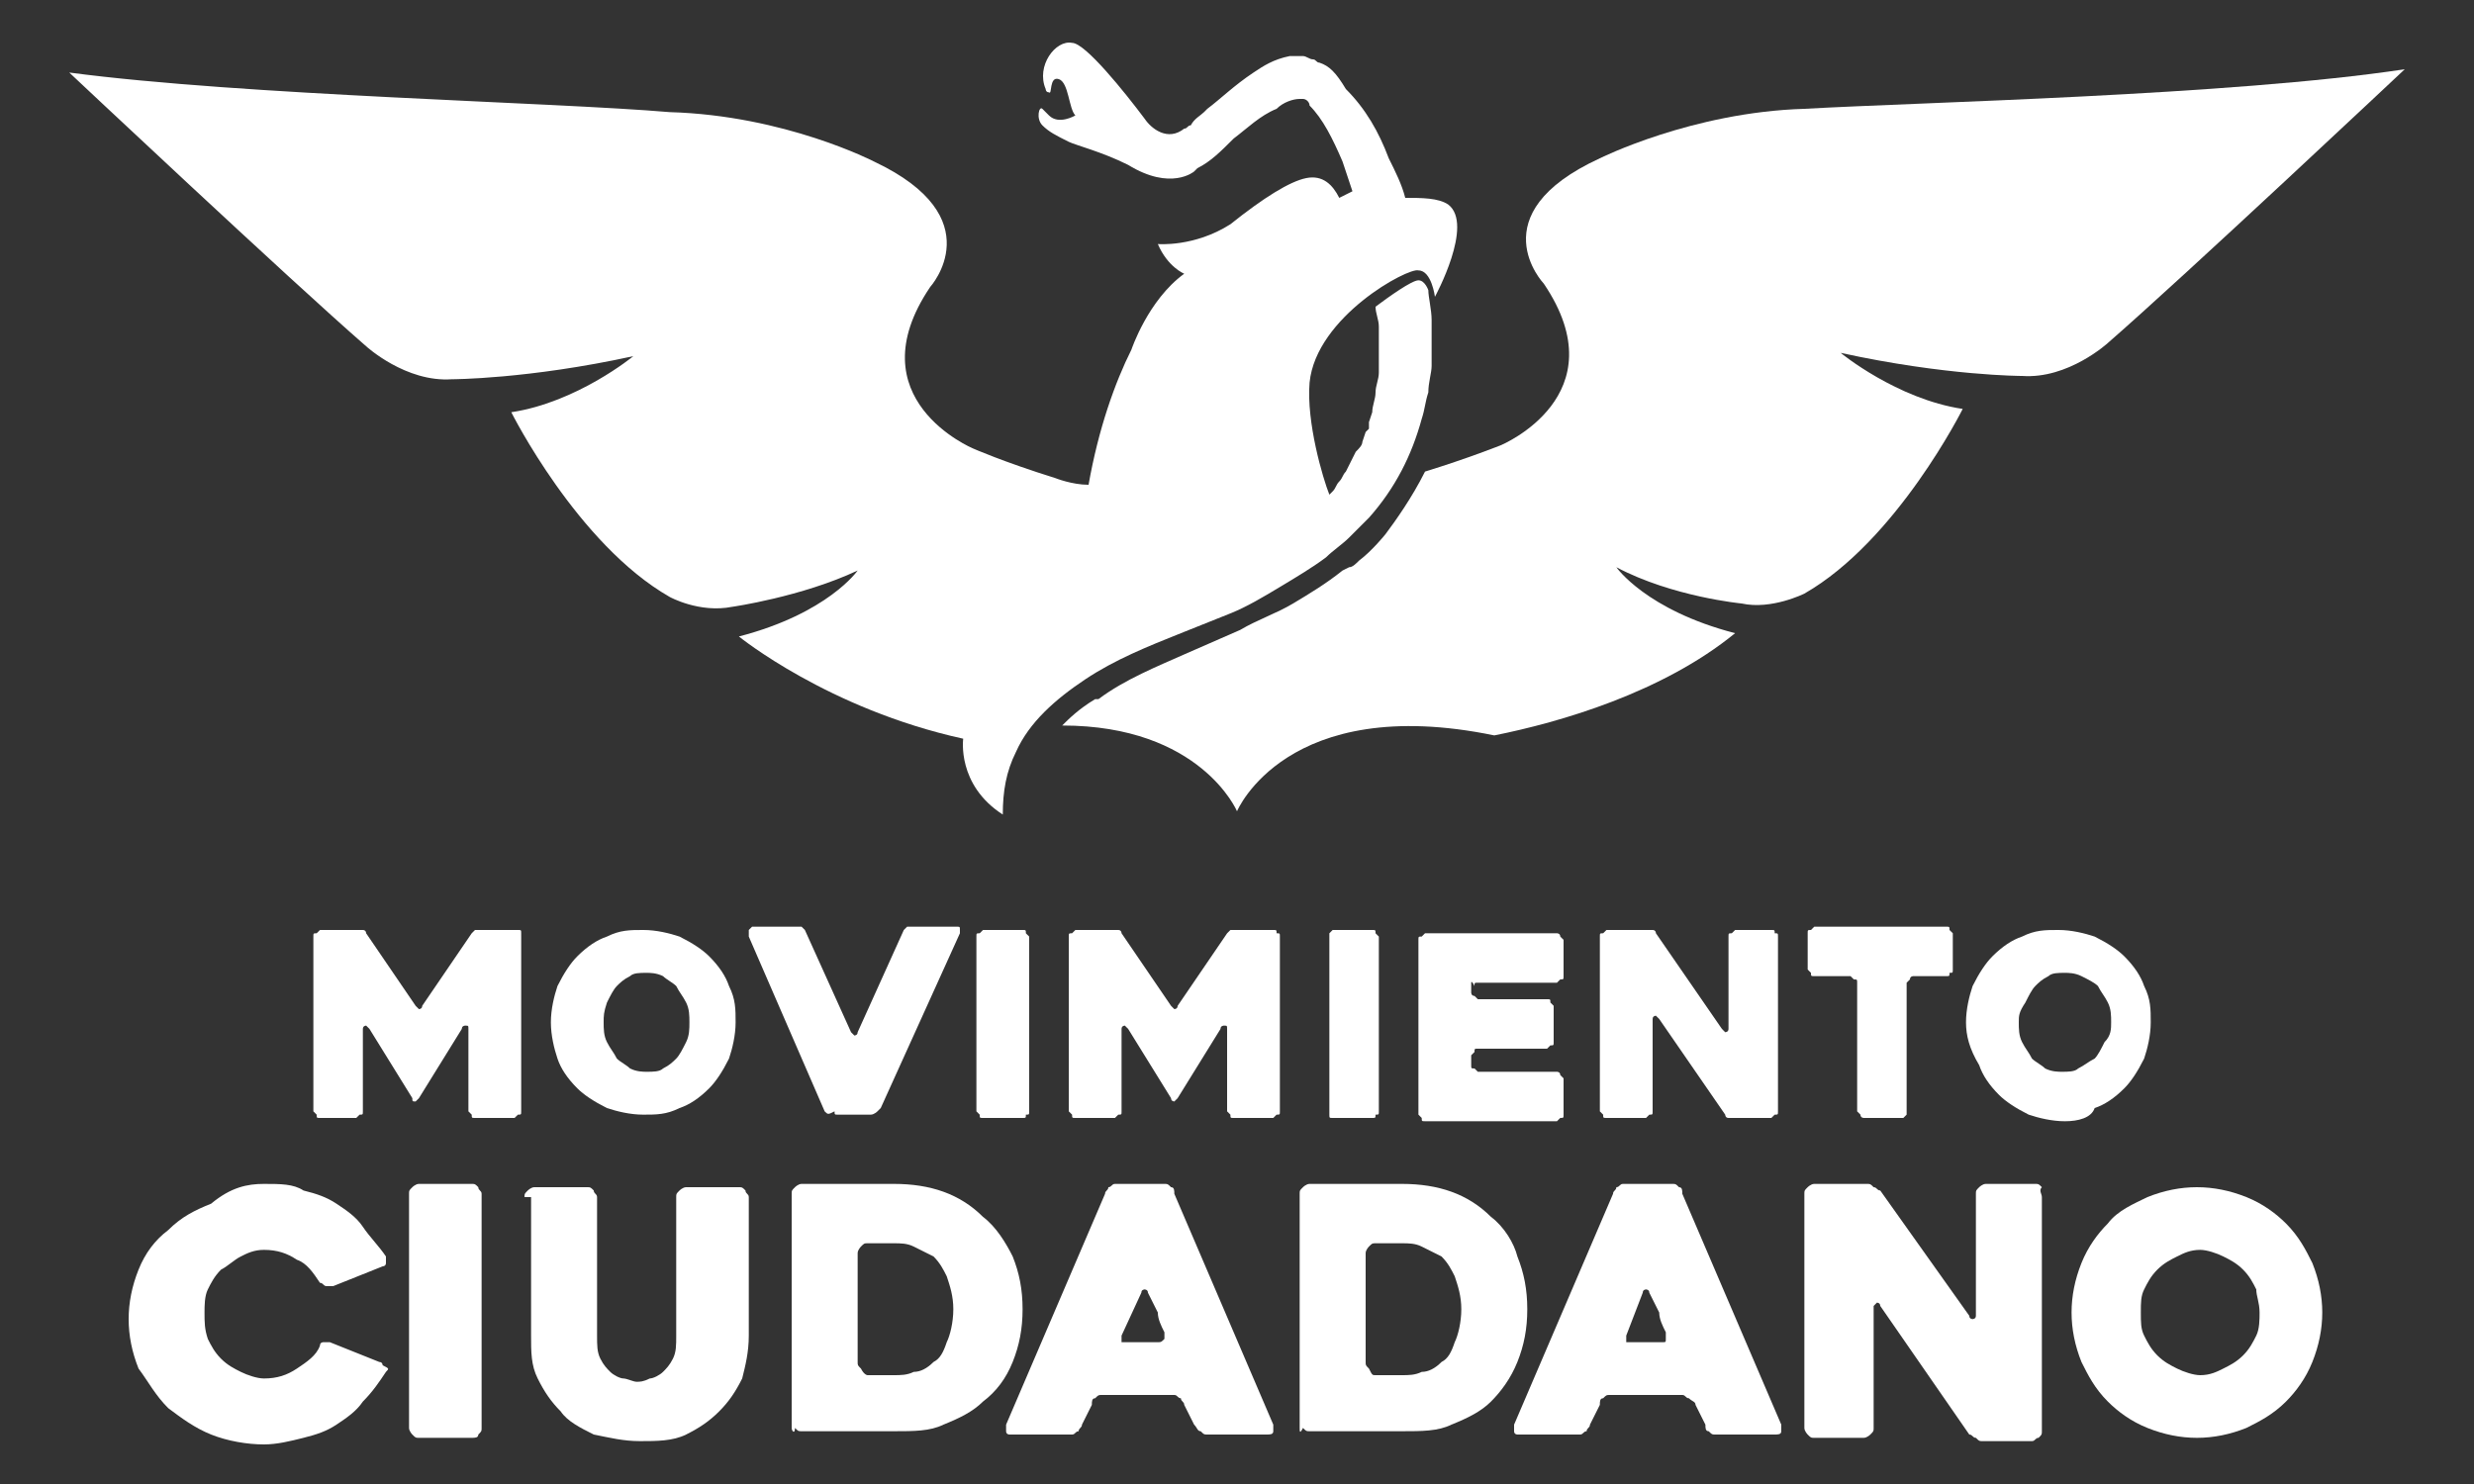
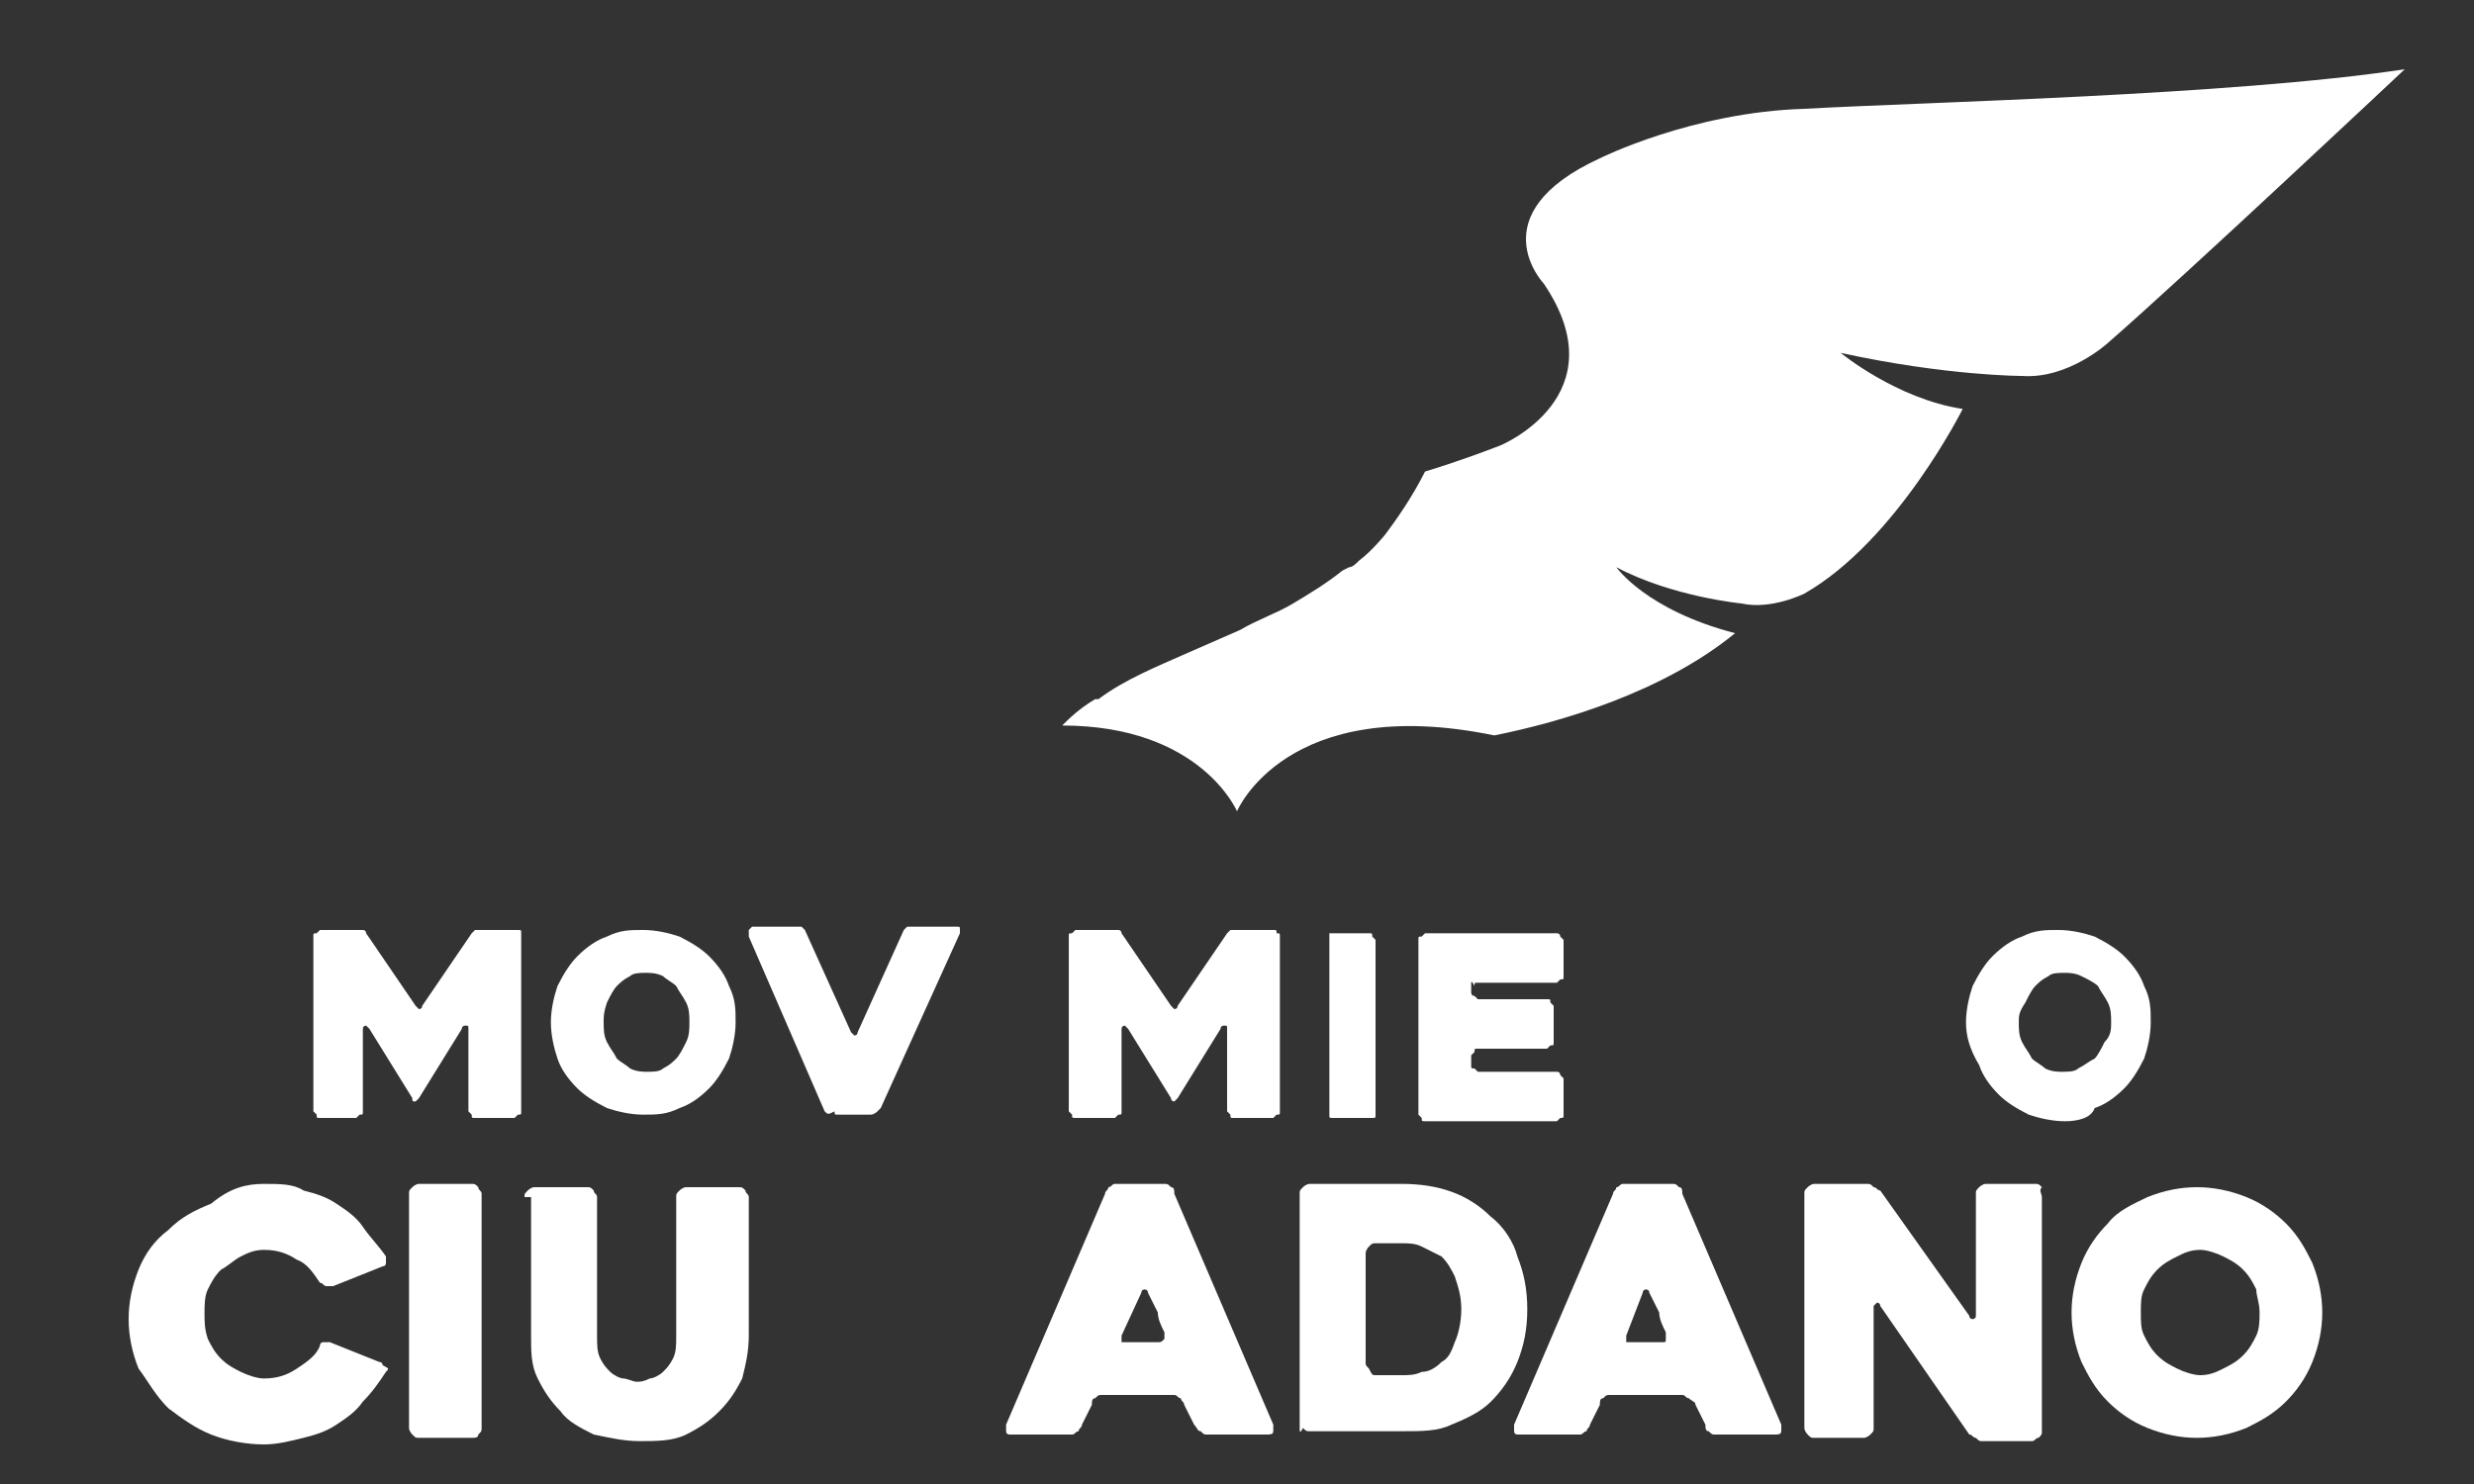
<svg xmlns="http://www.w3.org/2000/svg" version="1.1" id="Layer_1" x="0px" y="0px" viewBox="0 0 75 45" style="enable-background:new 0 0 75 45;" xml:space="preserve">
  <rect x="0" y="0" width="75" height="45" fill="#333333" stroke="none" />
  <style type="text/css">
	.st0{fill:#FFFFFF;}
</style>
  <g>
-     <path class="st0" d="M32.9,20.6c0.9-0.6,1.9-1,2.9-1.4c0.5-0.2,1-0.4,1.5-0.6c0.5-0.2,1-0.5,1.5-0.8c0.5-0.3,1-0.6,1.4-0.9   c0.2-0.2,0.5-0.4,0.7-0.6c0.1-0.1,0.2-0.2,0.3-0.3l0.3-0.3c0.8-0.9,1.3-1.9,1.6-3c0.1-0.3,0.1-0.5,0.2-0.8c0-0.3,0.1-0.6,0.1-0.8   v-0.7c0-0.2,0-0.5,0-0.7c0-0.3-0.1-0.7-0.1-0.9c0,0-0.1-0.3-0.3-0.3c-0.2,0-0.9,0.5-1.3,0.8c0,0.2,0.1,0.4,0.1,0.6   c0,0.2,0,0.4,0,0.7c0,0.2,0,0.4,0,0.7c0,0.2-0.1,0.4-0.1,0.6c0,0.2-0.1,0.4-0.1,0.6l-0.1,0.3l0,0.2l-0.1,0.1l-0.1,0.3   c0,0.1-0.1,0.2-0.2,0.3c-0.1,0.2-0.2,0.4-0.3,0.6c-0.1,0.1-0.1,0.2-0.2,0.3c-0.1,0.1-0.1,0.2-0.2,0.3c0,0,0,0-0.1,0.1   c-0.2-0.5-0.7-2.2-0.6-3.4c0.2-2,3-3.5,3.3-3.4c0.4,0,0.5,0.8,0.5,0.8s1.2-2.2,0.4-2.8c-0.3-0.2-0.8-0.2-1.3-0.2   c-0.1-0.4-0.3-0.8-0.5-1.2c-0.3-0.8-0.7-1.5-1.3-2.1C40.5,2.2,40.3,2,40,1.9c-0.1,0-0.1-0.1-0.2-0.1c-0.1,0-0.2-0.1-0.3-0.1l-0.1,0   h0h0c-0.1,0,0,0-0.1,0c-0.1,0-0.1,0-0.2,0c-0.5,0.1-0.8,0.3-1.1,0.5c-0.6,0.4-1,0.8-1.4,1.1c0,0-0.1,0.1-0.1,0.1   c-0.1,0.1-0.3,0.2-0.4,0.4c-0.1,0-0.1,0.1-0.2,0.1c-0.5,0.4-1,0-1.2-0.3c-0.6-0.8-1.8-2.3-2.2-2.3c-0.5-0.1-1.1,0.7-0.8,1.4   c0,0,0,0.1,0.1,0.1c0.1,0.1,0-0.5,0.3-0.4c0.3,0.1,0.3,0.9,0.5,1.1c0,0-0.5,0.3-0.8,0c0,0-0.1-0.1-0.2-0.2c-0.1-0.1-0.2,0.3,0,0.5   c0.2,0.2,0.4,0.3,0.8,0.5c0.2,0.1,1,0.3,1.8,0.7c1.3,0.8,2,0.2,2,0.2c0,0,0.1-0.1,0.1-0.1c0.4-0.2,0.7-0.5,1.1-0.9   c0.4-0.3,0.8-0.7,1.3-0.9C38.9,3.1,39.2,3,39.4,3c0,0,0,0,0,0h0l0.1,0c0,0,0,0,0,0c0,0,0,0,0,0c0.1,0,0.2,0.1,0.2,0.2   c0.4,0.4,0.7,1,1,1.7c0.1,0.3,0.2,0.6,0.3,0.9C40.8,5.9,40.6,6,40.6,6c-0.2-0.4-0.5-0.7-1-0.6c-0.5,0.1-1.3,0.6-2.3,1.4   c-1.1,0.7-2.2,0.6-2.2,0.6c0.3,0.7,0.8,0.9,0.8,0.9c-1.1,0.8-1.6,2.3-1.6,2.3h0c-0.5,1-1,2.4-1.3,4.1c-0.5,0-1-0.2-1-0.2   c-1.6-0.5-2.5-0.9-2.5-0.9s-3.6-1.5-1.3-4.9c0,0,1.9-2.1-1.7-3.8c0,0-2.7-1.4-6.2-1.5C16.8,3.1,7.4,2.9,2.1,2.2c0,0,6.7,6.3,9,8.3   c0,0,1.2,1.1,2.6,1c0,0,2.3,0,5.5-0.7c0,0-1.7,1.4-3.7,1.7c0,0,2,4,4.8,5.6c0,0,0.9,0.5,1.9,0.3c0,0,2.1-0.3,3.8-1.1   c0,0-0.9,1.3-3.6,2c0,0,2.7,2.2,6.8,3.1c0,0-0.2,1.4,1.2,2.3c0-0.7,0.1-1.3,0.4-1.9C31.2,21.9,32,21.2,32.9,20.6" />
    <path class="st0" d="M54.7,3.3c-3.4,0.1-6.2,1.5-6.2,1.5c-3.7,1.7-1.7,3.8-1.7,3.8c2.3,3.4-1.3,4.9-1.3,4.9s-1,0.4-2.3,0.8   c-0.4,0.8-0.9,1.5-1.2,1.9c0,0-0.4,0.5-0.8,0.8c-0.1,0.1-0.2,0.2-0.3,0.2l-0.2,0.1c-0.5,0.4-1,0.7-1.5,1c-0.5,0.3-1.1,0.5-1.6,0.8   L36,19.8c-0.9,0.4-1.9,0.8-2.7,1.4c0,0,0,0-0.1,0c-0.5,0.3-0.8,0.6-1,0.8c4.2,0,5.3,2.6,5.3,2.6s1.5-3.6,7.8-2.3   c2-0.4,5.1-1.3,7.3-3.1c-2.7-0.7-3.6-2-3.6-2c1.7,0.9,3.8,1.1,3.8,1.1c0.9,0.2,1.9-0.3,1.9-0.3c2.8-1.6,4.8-5.6,4.8-5.6   c-2-0.3-3.7-1.7-3.7-1.7c3.2,0.7,5.5,0.7,5.5,0.7c1.4,0.1,2.6-1,2.6-1c2.3-2,9-8.3,9-8.3C67.6,2.9,58.2,3.1,54.7,3.3" />
    <path class="st0" d="M15.8,28.4v5.3c0,0.1,0,0.1-0.1,0.1c0,0-0.1,0.1-0.1,0.1h-1.2c-0.1,0-0.1,0-0.1-0.1c0,0-0.1-0.1-0.1-0.1v-2.5   c0-0.1,0-0.1-0.1-0.1c0,0-0.1,0-0.1,0.1l-1.3,2.1c0,0-0.1,0.1-0.1,0.1c-0.1,0-0.1,0-0.1-0.1l-1.3-2.1c0,0-0.1-0.1-0.1-0.1   c0,0-0.1,0-0.1,0.1v2.5c0,0.1,0,0.1-0.1,0.1c0,0-0.1,0.1-0.1,0.1H9.7c-0.1,0-0.1,0-0.1-0.1c0,0-0.1-0.1-0.1-0.1v-5.3   c0-0.1,0-0.1,0.1-0.1c0,0,0.1-0.1,0.1-0.1h1.1c0,0,0.1,0,0.2,0c0.1,0,0.1,0.1,0.1,0.1l1.5,2.2c0,0,0.1,0.1,0.1,0.1   c0,0,0.1,0,0.1-0.1l1.5-2.2c0,0,0.1-0.1,0.1-0.1c0.1,0,0.1,0,0.2,0h1.1c0.1,0,0.1,0,0.1,0.1C15.8,28.3,15.8,28.3,15.8,28.4" />
    <path class="st0" d="M18.3,31c0,0.2,0,0.4,0.1,0.6c0.1,0.2,0.2,0.3,0.3,0.5c0.1,0.1,0.3,0.2,0.4,0.3c0.2,0.1,0.4,0.1,0.5,0.1   c0.2,0,0.4,0,0.5-0.1c0.2-0.1,0.3-0.2,0.4-0.3c0.1-0.1,0.2-0.3,0.3-0.5c0.1-0.2,0.1-0.4,0.1-0.6c0-0.2,0-0.4-0.1-0.6   c-0.1-0.2-0.2-0.3-0.3-0.5c-0.1-0.1-0.3-0.2-0.4-0.3c-0.2-0.1-0.4-0.1-0.5-0.1c-0.2,0-0.4,0-0.5,0.1c-0.2,0.1-0.3,0.2-0.4,0.3   c-0.1,0.1-0.2,0.3-0.3,0.5C18.3,30.7,18.3,30.8,18.3,31 M16.7,31c0-0.4,0.1-0.8,0.2-1.1c0.2-0.4,0.4-0.7,0.6-0.9   c0.3-0.3,0.6-0.5,0.9-0.6c0.4-0.2,0.7-0.2,1.1-0.2c0.4,0,0.8,0.1,1.1,0.2c0.4,0.2,0.7,0.4,0.9,0.6c0.3,0.3,0.5,0.6,0.6,0.9   c0.2,0.4,0.2,0.7,0.2,1.1c0,0.4-0.1,0.8-0.2,1.1c-0.2,0.4-0.4,0.7-0.6,0.9c-0.3,0.3-0.6,0.5-0.9,0.6c-0.4,0.2-0.7,0.2-1.1,0.2   c-0.4,0-0.8-0.1-1.1-0.2c-0.4-0.2-0.7-0.4-0.9-0.6c-0.3-0.3-0.5-0.6-0.6-0.9C16.8,31.8,16.7,31.4,16.7,31" />
    <path class="st0" d="M25,33.7l-2.3-5.3c0-0.1,0-0.1,0-0.2c0,0,0.1-0.1,0.1-0.1h1.3c0.1,0,0.1,0,0.2,0c0,0,0.1,0.1,0.1,0.1l1.4,3.1   c0,0,0.1,0.1,0.1,0.1c0,0,0.1,0,0.1-0.1l1.4-3.1c0,0,0.1-0.1,0.1-0.1c0.1,0,0.1,0,0.2,0h1.3c0.1,0,0.1,0,0.1,0.1c0,0,0,0.1,0,0.1   l-2.4,5.3c0,0-0.1,0.1-0.1,0.1c0,0-0.1,0.1-0.2,0.1h-1c-0.1,0-0.1,0-0.1-0.1C25.1,33.8,25.1,33.8,25,33.7" />
-     <path class="st0" d="M31,33.9h-1.2c-0.1,0-0.1,0-0.1-0.1c0,0-0.1-0.1-0.1-0.1v-5.3c0-0.1,0-0.1,0.1-0.1c0,0,0.1-0.1,0.1-0.1H31   c0.1,0,0.1,0,0.1,0.1c0,0,0.1,0.1,0.1,0.1v5.3c0,0.1,0,0.1-0.1,0.1C31.1,33.9,31.1,33.9,31,33.9" />
    <path class="st0" d="M38.8,28.4v5.3c0,0.1,0,0.1-0.1,0.1c0,0-0.1,0.1-0.1,0.1h-1.2c-0.1,0-0.1,0-0.1-0.1c0,0-0.1-0.1-0.1-0.1v-2.5   c0-0.1,0-0.1-0.1-0.1c0,0-0.1,0-0.1,0.1l-1.3,2.1c0,0-0.1,0.1-0.1,0.1s-0.1,0-0.1-0.1l-1.3-2.1c0,0-0.1-0.1-0.1-0.1   c0,0-0.1,0-0.1,0.1v2.5c0,0.1,0,0.1-0.1,0.1c0,0-0.1,0.1-0.1,0.1h-1.2c-0.1,0-0.1,0-0.1-0.1c0,0-0.1-0.1-0.1-0.1v-5.3   c0-0.1,0-0.1,0.1-0.1c0,0,0.1-0.1,0.1-0.1h1.1c0.1,0,0.1,0,0.2,0c0.1,0,0.1,0.1,0.1,0.1l1.5,2.2c0,0,0.1,0.1,0.1,0.1   c0,0,0.1,0,0.1-0.1l1.5-2.2c0,0,0.1-0.1,0.1-0.1c0.1,0,0.1,0,0.2,0h1.1c0.1,0,0.1,0,0.1,0.1C38.8,28.3,38.8,28.3,38.8,28.4" />
-     <path class="st0" d="M41.6,33.9h-1.2c-0.1,0-0.1,0-0.1-0.1c0,0,0-0.1,0-0.1v-5.3c0-0.1,0-0.1,0-0.1c0,0,0.1-0.1,0.1-0.1h1.2   c0.1,0,0.1,0,0.1,0.1c0,0,0.1,0.1,0.1,0.1v5.3c0,0.1,0,0.1-0.1,0.1C41.7,33.9,41.7,33.9,41.6,33.9" />
+     <path class="st0" d="M41.6,33.9h-1.2c-0.1,0-0.1,0-0.1-0.1c0,0,0-0.1,0-0.1v-5.3c0-0.1,0-0.1,0-0.1h1.2   c0.1,0,0.1,0,0.1,0.1c0,0,0.1,0.1,0.1,0.1v5.3c0,0.1,0,0.1-0.1,0.1C41.7,33.9,41.7,33.9,41.6,33.9" />
    <path class="st0" d="M44.6,29.8v0.3c0,0,0,0.1,0.1,0.1c0,0,0.1,0.1,0.1,0.1h2.1c0.1,0,0.1,0,0.1,0.1c0,0,0.1,0.1,0.1,0.1v1.1   c0,0.1,0,0.1-0.1,0.1c0,0-0.1,0.1-0.1,0.1h-2.1c-0.1,0-0.1,0-0.1,0.1c0,0-0.1,0.1-0.1,0.1v0.3c0,0.1,0,0.1,0.1,0.1   c0,0,0.1,0.1,0.1,0.1h2.4c0,0,0.1,0,0.1,0.1c0,0,0.1,0.1,0.1,0.1v1.1c0,0.1,0,0.1-0.1,0.1c0,0-0.1,0.1-0.1,0.1h-4   c-0.1,0-0.1,0-0.1-0.1c0,0-0.1-0.1-0.1-0.1v-5.3c0-0.1,0-0.1,0.1-0.1c0,0,0.1-0.1,0.1-0.1h4c0,0,0.1,0,0.1,0.1c0,0,0.1,0.1,0.1,0.1   v1.1c0,0.1,0,0.1-0.1,0.1c0,0-0.1,0.1-0.1,0.1h-2.4c-0.1,0-0.1,0-0.1,0.1C44.6,29.7,44.6,29.8,44.6,29.8" />
-     <path class="st0" d="M53.9,28.4v5.3c0,0.1,0,0.1-0.1,0.1c0,0-0.1,0.1-0.1,0.1h-1.1c-0.1,0-0.1,0-0.2,0c-0.1,0-0.1-0.1-0.1-0.1   l-2-2.9c0,0-0.1-0.1-0.1-0.1c0,0-0.1,0-0.1,0.1v2.8c0,0.1,0,0.1-0.1,0.1c0,0-0.1,0.1-0.1,0.1h-1.2c-0.1,0-0.1,0-0.1-0.1   c0,0-0.1-0.1-0.1-0.1v-5.3c0-0.1,0-0.1,0.1-0.1c0,0,0.1-0.1,0.1-0.1h1.2c0.1,0,0.1,0,0.2,0c0.1,0,0.1,0.1,0.1,0.1l2,2.9   c0,0,0.1,0.1,0.1,0.1c0,0,0.1,0,0.1-0.1v-2.8c0-0.1,0-0.1,0.1-0.1c0,0,0.1-0.1,0.1-0.1h1.1c0.1,0,0.1,0,0.1,0.1   C53.9,28.3,53.9,28.3,53.9,28.4" />
-     <path class="st0" d="M59,29.6H58c0,0-0.1,0-0.1,0.1c0,0-0.1,0.1-0.1,0.1v3.9c0,0.1,0,0.1,0,0.1c0,0-0.1,0.1-0.1,0.1h-1.2   c0,0-0.1,0-0.1-0.1c0,0-0.1-0.1-0.1-0.1v-3.9c0-0.1,0-0.1-0.1-0.1c0,0-0.1-0.1-0.1-0.1h-1.1c-0.1,0-0.1,0-0.1-0.1   c0,0-0.1-0.1-0.1-0.1v-1.1c0-0.1,0-0.1,0.1-0.1c0,0,0.1-0.1,0.1-0.1H59c0.1,0,0.1,0,0.1,0.1c0,0,0.1,0.1,0.1,0.1v1.1   c0,0.1,0,0.1-0.1,0.1C59.1,29.6,59.1,29.6,59,29.6" />
    <path class="st0" d="M61.2,31c0,0.2,0,0.4,0.1,0.6c0.1,0.2,0.2,0.3,0.3,0.5c0.1,0.1,0.3,0.2,0.4,0.3c0.2,0.1,0.4,0.1,0.5,0.1   c0.2,0,0.4,0,0.5-0.1c0.2-0.1,0.3-0.2,0.5-0.3c0.1-0.1,0.2-0.3,0.3-0.5C64,31.4,64,31.2,64,31c0-0.2,0-0.4-0.1-0.6   c-0.1-0.2-0.2-0.3-0.3-0.5c-0.1-0.1-0.3-0.2-0.5-0.3c-0.2-0.1-0.4-0.1-0.5-0.1c-0.2,0-0.4,0-0.5,0.1c-0.2,0.1-0.3,0.2-0.4,0.3   c-0.1,0.1-0.2,0.3-0.3,0.5C61.2,30.7,61.2,30.8,61.2,31 M59.6,31c0-0.4,0.1-0.8,0.2-1.1c0.2-0.4,0.4-0.7,0.6-0.9   c0.3-0.3,0.6-0.5,0.9-0.6c0.4-0.2,0.7-0.2,1.1-0.2c0.4,0,0.8,0.1,1.1,0.2c0.4,0.2,0.7,0.4,0.9,0.6c0.3,0.3,0.5,0.6,0.6,0.9   c0.2,0.4,0.2,0.7,0.2,1.1c0,0.4-0.1,0.8-0.2,1.1c-0.2,0.4-0.4,0.7-0.6,0.9c-0.3,0.3-0.6,0.5-0.9,0.6C63.4,33.9,63,34,62.6,34   c-0.4,0-0.8-0.1-1.1-0.2c-0.4-0.2-0.7-0.4-0.9-0.6c-0.3-0.3-0.5-0.6-0.6-0.9C59.7,31.8,59.6,31.4,59.6,31" />
    <path class="st0" d="M11.7,41.6c-0.2,0.3-0.4,0.6-0.7,0.9c-0.2,0.3-0.5,0.5-0.8,0.7c-0.3,0.2-0.6,0.3-1,0.4   c-0.4,0.1-0.8,0.2-1.2,0.2c-0.5,0-1.1-0.1-1.6-0.3c-0.5-0.2-0.9-0.5-1.3-0.8c-0.4-0.4-0.6-0.8-0.9-1.2c-0.2-0.5-0.3-1-0.3-1.5   c0-0.5,0.1-1,0.3-1.5c0.2-0.5,0.5-0.9,0.9-1.2c0.4-0.4,0.8-0.6,1.3-0.8C7,36,7.5,35.9,8,35.9c0.5,0,0.9,0,1.2,0.2   c0.4,0.1,0.7,0.2,1,0.4c0.3,0.2,0.6,0.4,0.8,0.7c0.2,0.3,0.5,0.6,0.7,0.9c0,0.1,0,0.1,0,0.2c0,0.1-0.1,0.1-0.1,0.1l-1.5,0.6   c-0.1,0-0.1,0-0.2,0c-0.1,0-0.1-0.1-0.2-0.1c-0.2-0.3-0.4-0.6-0.7-0.7c-0.3-0.2-0.6-0.3-1-0.3c-0.3,0-0.5,0.1-0.7,0.2   c-0.2,0.1-0.4,0.3-0.6,0.4c-0.2,0.2-0.3,0.4-0.4,0.6c-0.1,0.2-0.1,0.5-0.1,0.7c0,0.3,0,0.5,0.1,0.8c0.1,0.2,0.2,0.4,0.4,0.6   c0.2,0.2,0.4,0.3,0.6,0.4c0.2,0.1,0.5,0.2,0.7,0.2c0.4,0,0.7-0.1,1-0.3c0.3-0.2,0.6-0.4,0.7-0.7c0-0.1,0.1-0.1,0.1-0.1   c0.1,0,0.1,0,0.2,0l1.5,0.6c0.1,0,0.1,0.1,0.1,0.1C11.8,41.5,11.8,41.5,11.7,41.6" />
    <path class="st0" d="M14.3,43.6h-1.6c-0.1,0-0.1,0-0.2-0.1c0,0-0.1-0.1-0.1-0.2v-7.1c0-0.1,0-0.1,0.1-0.2c0,0,0.1-0.1,0.2-0.1h1.6   c0.1,0,0.1,0,0.2,0.1c0,0.1,0.1,0.1,0.1,0.2v7.1c0,0.1,0,0.1-0.1,0.2C14.5,43.6,14.4,43.6,14.3,43.6" />
    <path class="st0" d="M15.9,36.3c0-0.1,0-0.1,0.1-0.2c0,0,0.1-0.1,0.2-0.1h1.6c0.1,0,0.1,0,0.2,0.1c0,0.1,0.1,0.1,0.1,0.2v4.2   c0,0.3,0,0.5,0.1,0.7c0.1,0.2,0.2,0.3,0.3,0.4c0.1,0.1,0.3,0.2,0.4,0.2c0.1,0,0.3,0.1,0.4,0.1c0.1,0,0.2,0,0.4-0.1   c0.1,0,0.3-0.1,0.4-0.2c0.1-0.1,0.2-0.2,0.3-0.4c0.1-0.2,0.1-0.4,0.1-0.7v-4.2c0-0.1,0-0.1,0.1-0.2c0,0,0.1-0.1,0.2-0.1h1.6   c0.1,0,0.1,0,0.2,0.1c0,0.1,0.1,0.1,0.1,0.2v4.2c0,0.5-0.1,0.9-0.2,1.3c-0.2,0.4-0.4,0.7-0.7,1c-0.3,0.3-0.6,0.5-1,0.7   c-0.4,0.2-0.9,0.2-1.4,0.2c-0.5,0-0.9-0.1-1.4-0.2c-0.4-0.2-0.8-0.4-1-0.7c-0.3-0.3-0.5-0.6-0.7-1c-0.2-0.4-0.2-0.8-0.2-1.3V36.3z" />
-     <path class="st0" d="M26.3,41.7h0.8c0.2,0,0.4,0,0.6-0.1c0.2,0,0.4-0.1,0.6-0.3c0.2-0.1,0.3-0.3,0.4-0.6c0.1-0.2,0.2-0.6,0.2-1   c0-0.4-0.1-0.7-0.2-1c-0.1-0.2-0.2-0.4-0.4-0.6c-0.2-0.1-0.4-0.2-0.6-0.3c-0.2-0.1-0.4-0.1-0.6-0.1h-0.8c-0.1,0-0.1,0-0.2,0.1   c0,0-0.1,0.1-0.1,0.2v3.3c0,0.1,0,0.1,0.1,0.2C26.2,41.7,26.3,41.7,26.3,41.7 M24,43.3v-7.1c0-0.1,0-0.1,0.1-0.2   c0,0,0.1-0.1,0.2-0.1h2.8c1.1,0,2,0.3,2.7,1c0.4,0.3,0.7,0.8,0.9,1.2c0.2,0.5,0.3,1,0.3,1.6c0,0.6-0.1,1.1-0.3,1.6   c-0.2,0.5-0.5,0.9-0.9,1.2c-0.3,0.3-0.7,0.5-1.2,0.7c-0.4,0.2-0.9,0.2-1.5,0.2h-2.8c-0.1,0-0.1,0-0.2-0.1   C24.1,43.5,24,43.4,24,43.3" />
    <path class="st0" d="M34.2,40.7h0.9c0.1,0,0.1,0,0.2-0.1c0,0,0-0.1,0-0.2c-0.1-0.2-0.2-0.4-0.2-0.6c-0.1-0.2-0.2-0.4-0.3-0.6   c0-0.1-0.1-0.1-0.1-0.1c0,0-0.1,0-0.1,0.1L34,40.5c0,0.1,0,0.1,0,0.2C34,40.7,34.1,40.7,34.2,40.7 M33.5,36.2   c0-0.1,0.1-0.1,0.1-0.2c0.1,0,0.1-0.1,0.2-0.1h1.5c0.1,0,0.1,0,0.2,0.1c0.1,0,0.1,0.1,0.1,0.2l3,7c0,0.1,0,0.1,0,0.2   c0,0.1-0.1,0.1-0.2,0.1h-1.8c-0.1,0-0.1,0-0.2-0.1c-0.1,0-0.1-0.1-0.2-0.2l-0.3-0.6c0-0.1-0.1-0.1-0.1-0.2c-0.1,0-0.1-0.1-0.2-0.1   h-2.2c-0.1,0-0.1,0-0.2,0.1c-0.1,0-0.1,0.1-0.1,0.2l-0.3,0.6c0,0.1-0.1,0.1-0.1,0.2c-0.1,0-0.1,0.1-0.2,0.1h-1.8c0,0-0.1,0-0.1,0   c0,0-0.1,0-0.1-0.1c0,0,0-0.1,0-0.1c0,0,0-0.1,0-0.1L33.5,36.2z" />
    <path class="st0" d="M41.7,41.7h0.8c0.2,0,0.4,0,0.6-0.1c0.2,0,0.4-0.1,0.6-0.3c0.2-0.1,0.3-0.3,0.4-0.6c0.1-0.2,0.2-0.6,0.2-1   c0-0.4-0.1-0.7-0.2-1c-0.1-0.2-0.2-0.4-0.4-0.6c-0.2-0.1-0.4-0.2-0.6-0.3c-0.2-0.1-0.4-0.1-0.6-0.1h-0.8c-0.1,0-0.1,0-0.2,0.1   c0,0-0.1,0.1-0.1,0.2v3.3c0,0.1,0,0.1,0.1,0.2C41.6,41.7,41.6,41.7,41.7,41.7 M39.4,43.3v-7.1c0-0.1,0-0.1,0.1-0.2   c0,0,0.1-0.1,0.2-0.1h2.8c1.1,0,2,0.3,2.7,1c0.4,0.3,0.7,0.8,0.8,1.2c0.2,0.5,0.3,1,0.3,1.6c0,0.6-0.1,1.1-0.3,1.6   c-0.2,0.5-0.5,0.9-0.8,1.2c-0.3,0.3-0.7,0.5-1.2,0.7c-0.4,0.2-0.9,0.2-1.5,0.2h-2.8c-0.1,0-0.1,0-0.2-0.1   C39.4,43.5,39.4,43.4,39.4,43.3" />
    <path class="st0" d="M49.5,40.7h0.9c0.1,0,0.1,0,0.1-0.1c0,0,0-0.1,0-0.2c-0.1-0.2-0.2-0.4-0.2-0.6c-0.1-0.2-0.2-0.4-0.3-0.6   c0-0.1-0.1-0.1-0.1-0.1c0,0-0.1,0-0.1,0.1l-0.5,1.3c0,0.1,0,0.1,0,0.2C49.4,40.7,49.4,40.7,49.5,40.7 M48.9,36.2   c0-0.1,0.1-0.1,0.1-0.2c0.1,0,0.1-0.1,0.2-0.1h1.5c0.1,0,0.1,0,0.2,0.1c0.1,0,0.1,0.1,0.1,0.2l3,7c0,0.1,0,0.1,0,0.2   c0,0.1-0.1,0.1-0.2,0.1h-1.8c-0.1,0-0.1,0-0.2-0.1c-0.1,0-0.1-0.1-0.1-0.2l-0.3-0.6c0-0.1-0.1-0.1-0.2-0.2c-0.1,0-0.1-0.1-0.2-0.1   h-2.2c-0.1,0-0.1,0-0.2,0.1c-0.1,0-0.1,0.1-0.1,0.2l-0.3,0.6c0,0.1-0.1,0.1-0.1,0.2c-0.1,0-0.1,0.1-0.2,0.1h-1.8c0,0-0.1,0-0.1,0   c0,0-0.1,0-0.1-0.1c0,0,0-0.1,0-0.1c0,0,0-0.1,0-0.1L48.9,36.2z" />
    <path class="st0" d="M61.9,36.3v7.1c0,0.1,0,0.1-0.1,0.2c-0.1,0-0.1,0.1-0.2,0.1h-1.5c-0.1,0-0.1,0-0.2-0.1c-0.1,0-0.1-0.1-0.2-0.1   L57,39.6c0-0.1-0.1-0.1-0.1-0.1c0,0-0.1,0.1-0.1,0.1v3.7c0,0.1,0,0.1-0.1,0.2c0,0-0.1,0.1-0.2,0.1H55c-0.1,0-0.1,0-0.2-0.1   c0,0-0.1-0.1-0.1-0.2v-7.1c0-0.1,0-0.1,0.1-0.2c0,0,0.1-0.1,0.2-0.1h1.6c0.1,0,0.1,0,0.2,0.1c0.1,0,0.1,0.1,0.2,0.1l2.7,3.8   c0,0.1,0.1,0.1,0.1,0.1c0,0,0.1,0,0.1-0.1v-3.7c0-0.1,0-0.1,0.1-0.2c0,0,0.1-0.1,0.2-0.1h1.5c0.1,0,0.1,0,0.2,0.1   C61.8,36.1,61.9,36.2,61.9,36.3" />
    <path class="st0" d="M64.9,39.8c0,0.3,0,0.5,0.1,0.7c0.1,0.2,0.2,0.4,0.4,0.6c0.2,0.2,0.4,0.3,0.6,0.4c0.2,0.1,0.5,0.2,0.7,0.2   c0.3,0,0.5-0.1,0.7-0.2c0.2-0.1,0.4-0.2,0.6-0.4c0.2-0.2,0.3-0.4,0.4-0.6c0.1-0.2,0.1-0.5,0.1-0.7c0-0.3-0.1-0.5-0.1-0.7   c-0.1-0.2-0.2-0.4-0.4-0.6c-0.2-0.2-0.4-0.3-0.6-0.4c-0.2-0.1-0.5-0.2-0.7-0.2c-0.3,0-0.5,0.1-0.7,0.2c-0.2,0.1-0.4,0.2-0.6,0.4   c-0.2,0.2-0.3,0.4-0.4,0.6C64.9,39.3,64.9,39.5,64.9,39.8 M62.8,39.8c0-0.5,0.1-1,0.3-1.5c0.2-0.5,0.5-0.9,0.8-1.2   c0.3-0.4,0.8-0.6,1.2-0.8c0.5-0.2,1-0.3,1.5-0.3c0.5,0,1,0.1,1.5,0.3c0.5,0.2,0.9,0.5,1.2,0.8c0.4,0.4,0.6,0.8,0.8,1.2   c0.2,0.5,0.3,1,0.3,1.5c0,0.5-0.1,1-0.3,1.5c-0.2,0.5-0.5,0.9-0.8,1.2c-0.4,0.4-0.8,0.6-1.2,0.8c-0.5,0.2-1,0.3-1.5,0.3   c-0.5,0-1-0.1-1.5-0.3c-0.5-0.2-0.9-0.5-1.2-0.8c-0.4-0.4-0.6-0.8-0.8-1.2C62.9,40.8,62.8,40.3,62.8,39.8" />
  </g>
</svg>